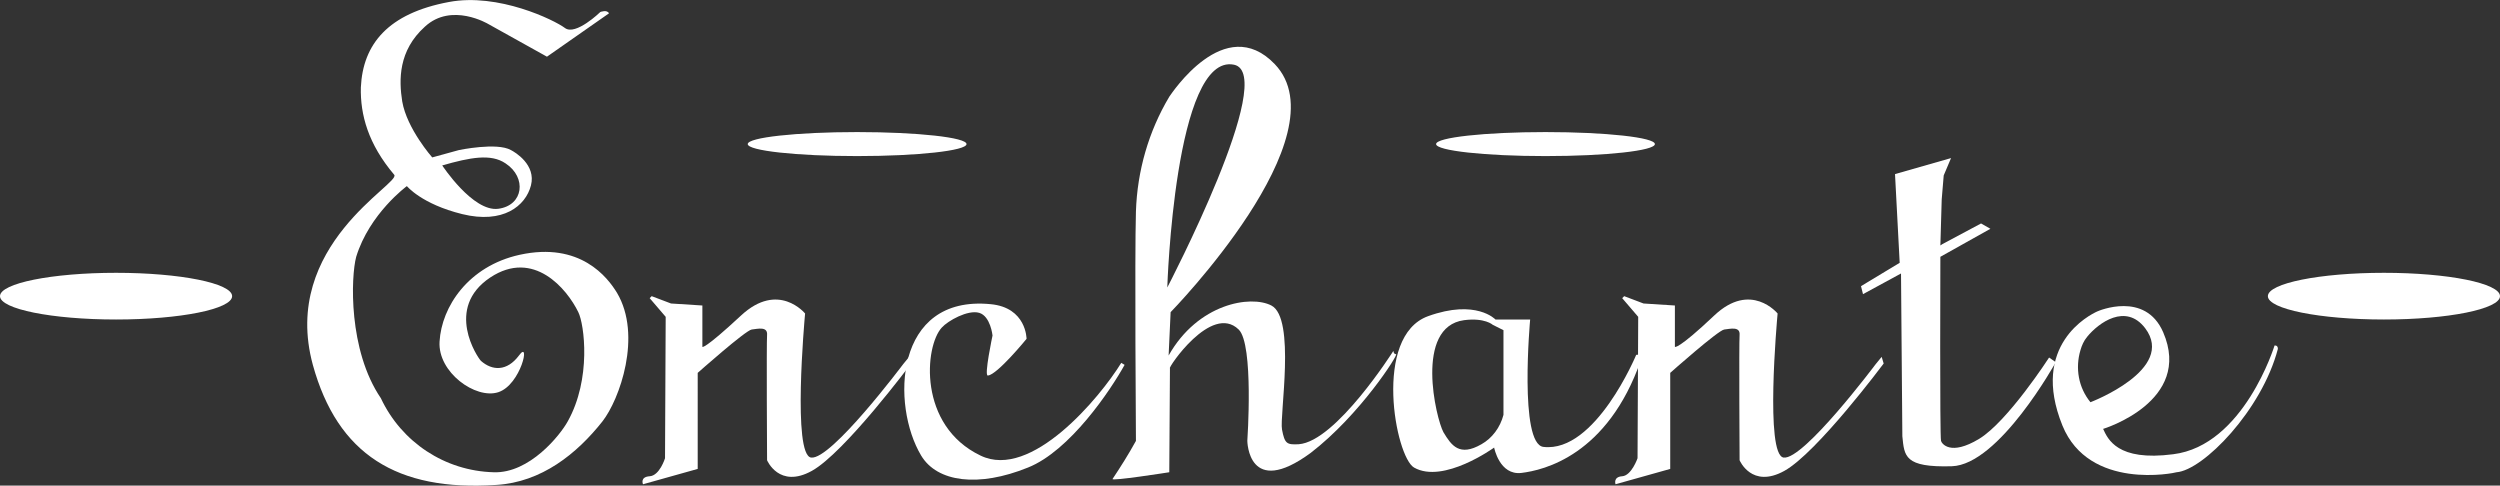
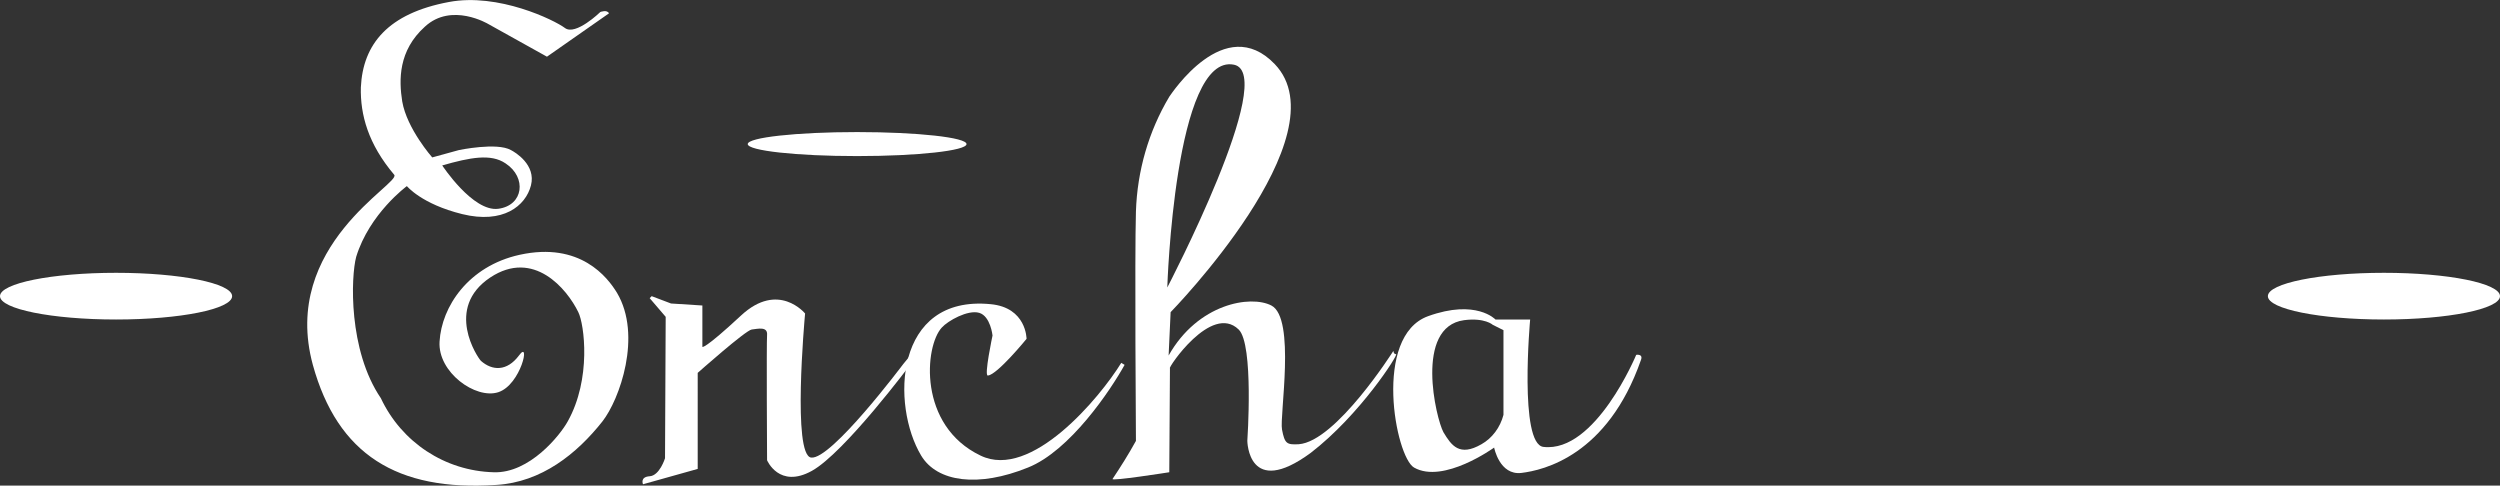
<svg xmlns="http://www.w3.org/2000/svg" version="1.1" id="レイヤー_5" x="0px" y="0px" viewBox="0 0 374.8 72.8" style="enable-background:new 0 0 374.8 72.8;" xml:space="preserve">
  <rect x="0" y="0" width="374.8" height="72.8" fill="#333333" stroke="none" />
  <style type="text/css">
	.st0{fill:#FFFFFF;}
</style>
  <title>logo-green</title>
  <path class="st0" d="M105.3,52v-6.2l-4.7-0.3l-2.9-1.1l-0.3,0.3l2.4,2.8l-0.1,21.2c0,0-0.8,2.6-2.3,2.7s-1,1.2-1,1.2l8.2-2.3V55.9  c0,0,7.2-6.4,8.1-6.5s2.4-0.5,2.3,0.8s0,18.8,0,18.8s1.8,4.3,6.7,1.6s14.9-16.1,14.9-16.1l-0.3-1l-0.9,1.1c0,0-10.8,14.4-13.8,14  c-2.8-0.4-1-20.5-0.9-21.6c0,0-4-4.9-9.6,0.3S105.3,52,105.3,52z" />
-   <path class="st0" d="M251.1,52v-6.2l-4.7-0.3l-2.9-1.1l-0.3,0.3l2.4,2.8l-0.1,21.2c0,0-0.9,2.6-2.3,2.7s-1,1.2-1,1.2l8.2-2.3V55.9  c0,0,7.2-6.4,8.1-6.5s2.4-0.5,2.3,0.8s0,18.8,0,18.8s1.8,4.3,6.7,1.6s14.9-16.1,14.9-16.1l-0.3-1l-0.9,1.1c0,0-10.8,14.4-13.8,14  c-2.8-0.4-1-20.5-0.9-21.6c0,0-4-4.9-9.5,0.3S251.1,52,251.1,52z" />
  <path class="st0" d="M168.1,54.4L168.1,54.4l0.5,0.3c-2.1,3.8-8.2,12.9-14.5,15.4c-7.4,3-13.6,2.2-16-1.8  c-4.5-7.5-4.1-24.1,10.4-22.7c5.4,0.5,5.4,5.2,5.4,5.2s-4.4,5.4-5.8,5.5c-0.6,0.1,0.7-6,0.7-6s-0.3-2.9-2-3.4s-4.7,1.2-5.6,2.2  c-2.6,2.8-3.6,14.7,5.8,19.2C154.6,72,164.9,59.6,168.1,54.4" />
  <path class="st0" d="M92.5,43.9c-1.4-2.3-5.5-7.7-14.6-5.7c-7.7,1.7-11.7,7.8-12,13c-0.3,4.6,5.4,8.7,8.8,7.6c3.4-1.1,4.9-8,3.1-5.5  c-1.8,2.4-4,2.3-5.7,0.8c-0.5-0.5-5.5-7.9,1.4-12.5c6.5-4.3,11.5,1.7,13.2,5.2c0.9,1.8,2,10-1.6,16.4c-1.1,2-5.7,7.8-11.1,7.6  c-7.3-0.2-13.8-4.5-16.9-11.1c-4.9-7.2-4.5-18.2-3.7-21.2C55.4,32,61,27.9,61,27.9s2.2,2.7,8.3,4.2s9.5-1.2,10.3-4.3  c0.8-3.1-2.4-5-3-5.3c-2.1-1.2-7.8,0-7.8,0l-4,1.1c0,0-3.8-4.3-4.5-8.4c-0.5-3.2-0.6-7.6,3.4-11.2c4-3.7,9.5-0.4,9.5-0.4l8.8,4.9  L91.3,2C91,1.4,90,1.8,90,1.8s-3.7,3.6-5.3,2.4s-10-5.3-17.4-3.9C58.2,2,54.4,6.6,54.1,13.1c-0.1,4.1,1.1,8.5,5,13.1  c1.1,1.3-17.1,10.5-12.2,28.5c3.7,13.4,12.6,19,27.5,18c6.8-0.4,12.1-4.7,15.9-9.5C92.9,59.9,96.3,50.3,92.5,43.9z M75.8,24.5  c3.2,2.1,2.7,6.3-1.1,6.8c-3.8,0.5-8.4-6.5-8.4-6.5C70.5,23.6,73.6,23,75.8,24.5z" />
-   <path class="st0" d="M290.9,36.8l0.3-0.2l5.8-3.1l1.4,0.8l-7.5,4.2c0,0-0.1,26.9,0.1,27.6c0.1,0.4,1.4,2.3,5.7-0.3  s10.5-12.2,10.5-12.2l1,0.7c0,0-8.5,15.4-15.6,15.6s-7.1-1.5-7.4-4.5L285,41l-5.7,3.1l-0.3-1.2l5.8-3.5l-0.7-13.3l8.4-2.4l-1.1,2.6  l-0.3,3.6L290.9,36.8z" />
-   <path class="st0" d="M341,51.8c0,0-4.6,15-15.2,16.3c-8.4,1.1-9.8-2.3-10.5-3.8c0,0,13.5-4.1,9-14.5c-2.7-6.2-9.7-3.2-9.9-3.1  c-1.1,0.5-10.1,5-5.2,17.1c4,9.8,16.9,7.1,17.1,7c4-0.3,12.8-9.3,15.2-18.5C341.5,51.7,341,51.8,341,51.8z M311.9,52.5  c0.2-0.7,0.5-1.4,1-2c1.7-2.1,5.8-5.1,8.7-1.3c4.7,6.2-8.2,11.1-8.2,11.1C311.6,58.1,311.1,55.2,311.9,52.5z" />
  <ellipse class="st0" cx="17.4" cy="44.4" rx="17.4" ry="3.5" />
  <ellipse class="st0" cx="357.4" cy="44.4" rx="17.4" ry="3.5" />
  <ellipse class="st0" cx="128.5" cy="21.6" rx="16.4" ry="1.8" />
-   <ellipse class="st0" cx="231.7" cy="21.6" rx="16.4" ry="1.8" />
  <path class="st0" d="M209.3,53.1c-0.4,0-0.4-0.5-0.4-0.5s-8.6,13.6-14.2,14c-1.8,0.1-2.1-0.1-2.5-2.2c-0.4-2,2.1-16.7-1.6-18.6  c-3.1-1.6-11-0.3-15.4,7.5l0.3-6.5c0,0,25.9-26.5,15.6-37.2c-7.5-7.8-15.5,4.5-15.8,4.9c-3.1,5.2-4.8,11.1-5,17.2  c-0.2,6.7,0,34.4,0,34.4c-1.1,2-2.3,3.9-3.5,5.7c-0.4,0.4,8.5-1,8.5-1l0.1-15.6c-0.4,0.1,6.2-9.8,10.3-5.8  c2.3,2.2,1.3,16.7,1.3,16.7s0.1,8.7,9.5,1.8C203.9,62.2,209.7,53.1,209.3,53.1z M185,9.7c6.7,1.4-10,33.4-10,33.4S176.1,7.9,185,9.7  z" />
  <path class="st0" d="M245.3,53.2c0,0-6.1,14.7-13.9,13.8c-3.7-0.4-2-19.1-2-19.1h-5.2c0,0-2.9-3.1-10.1-0.5  c-8.3,3-4.9,21.1-2.1,22.7c4.4,2.5,12-3,12-3s0.8,4.2,4.1,3.8S241,68.3,246,54C246.4,53,245.3,53.2,245.3,53.2z M225.4,62.2  c-0.5,1.9-1.7,3.5-3.3,4.4c-3.3,1.9-4.5,0.2-5.7-1.8c-1.1-2-4.4-15.8,3.1-16.8c3.1-0.4,4.3,0.7,4.3,0.7l1.6,0.8V62.2z" />
</svg>